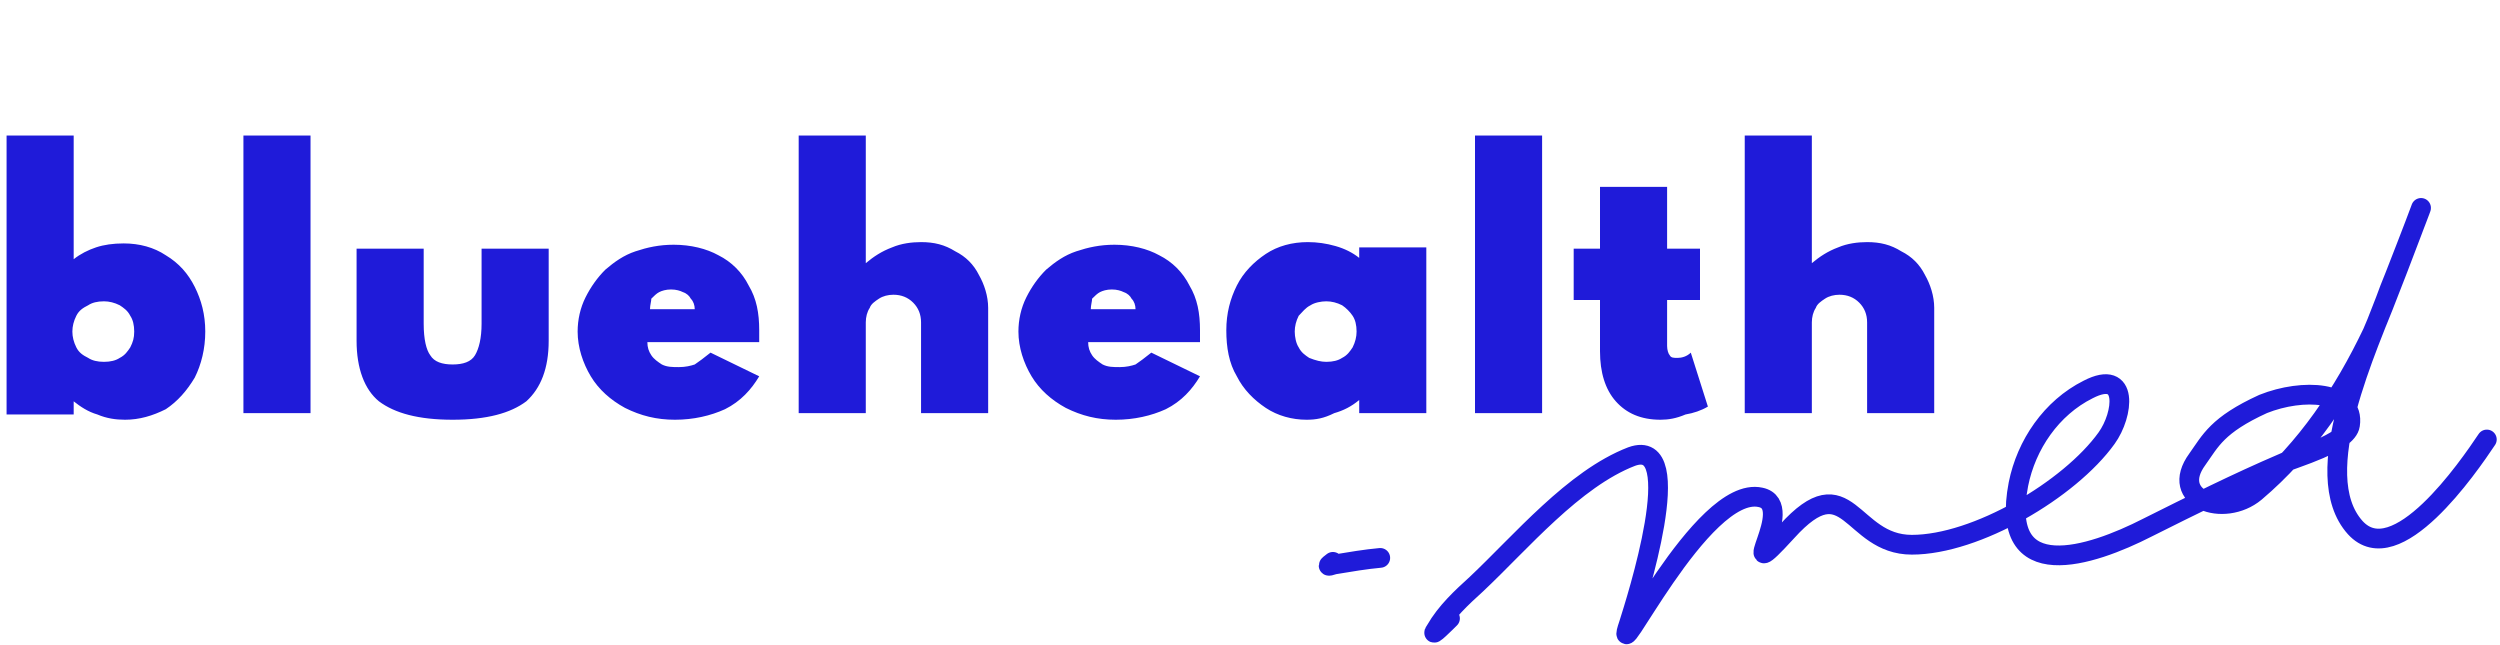
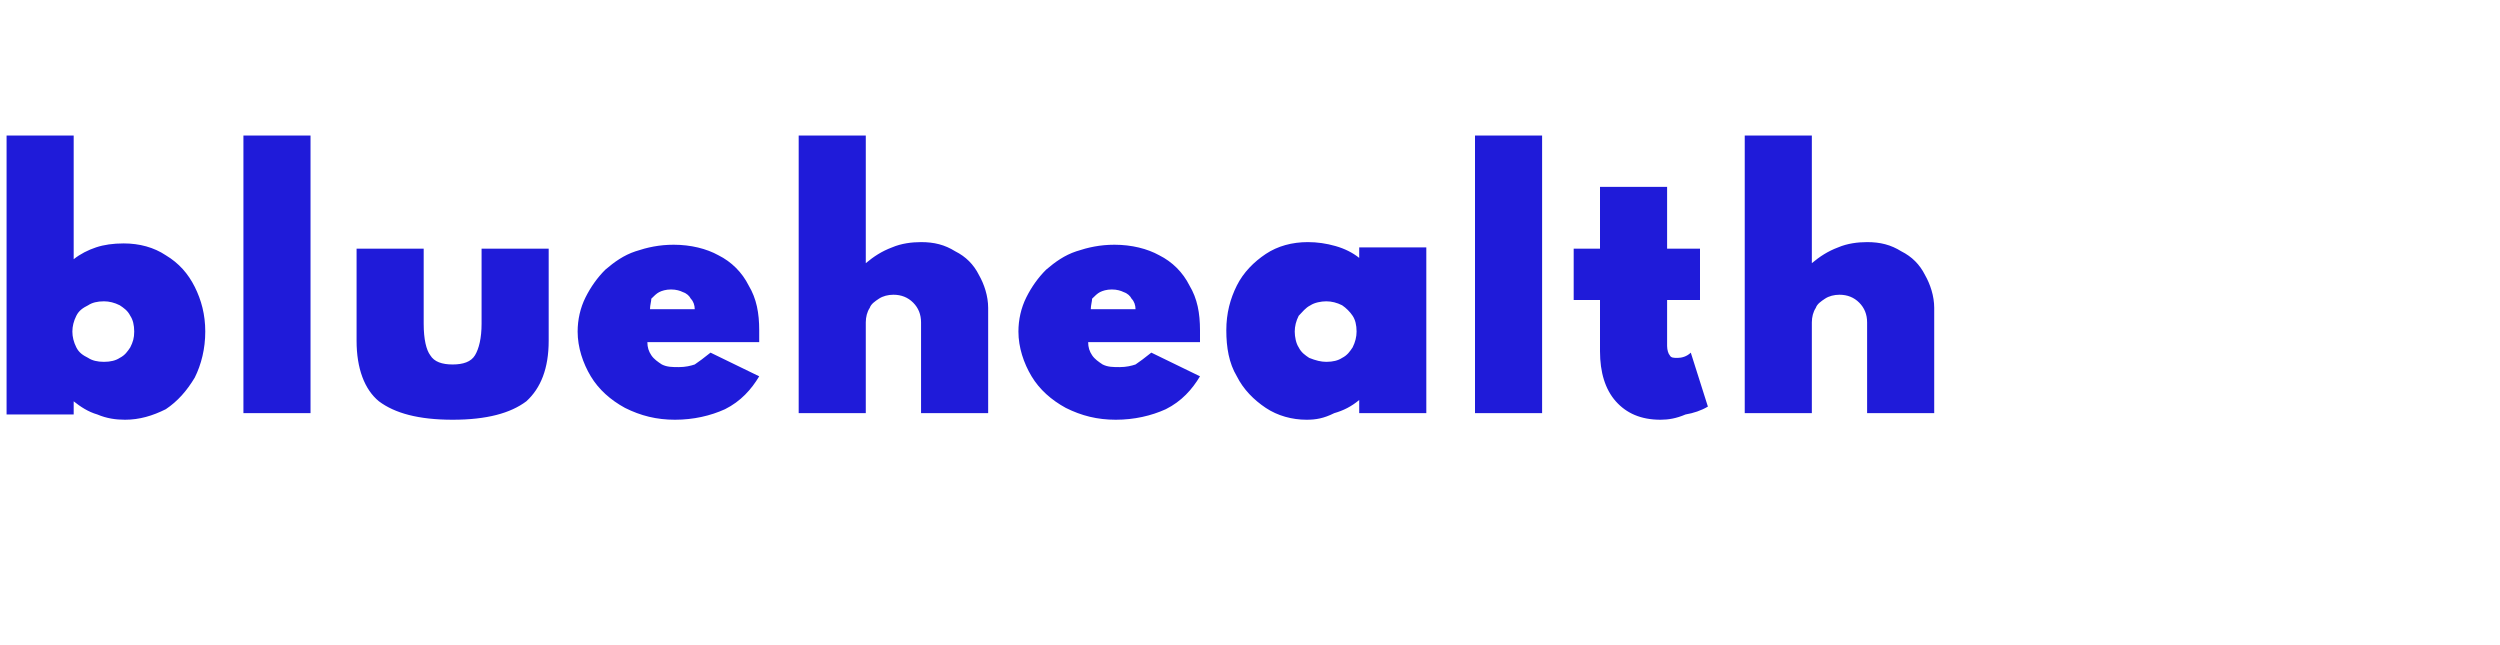
<svg xmlns="http://www.w3.org/2000/svg" version="1.1" id="Layer_1" x="0px" y="0px" viewBox="0 0 190 49" style="enable-background:new 0 0 190 49;" xml:space="preserve">
  <style type="text/css"> .st0{fill:#1F1BD9;} .st1{fill:none;stroke:#1F1BD9;stroke-width:1.5;stroke-linecap:round;} </style>
  <path class="st0" d="M9.5,31.9c-0.7,0-1.4-0.1-2.1-0.4c-0.7-0.2-1.3-0.6-1.8-1v1H0.5V10.3h5.1v9.4c0.5-0.4,1.1-0.7,1.7-0.9 c0.6-0.2,1.3-0.3,2.1-0.3c1.2,0,2.3,0.3,3.2,0.9c1,0.6,1.7,1.4,2.2,2.4c0.5,1,0.8,2.1,0.8,3.4c0,1.3-0.3,2.5-0.8,3.5 c-0.6,1-1.3,1.8-2.2,2.4C11.6,31.6,10.6,31.9,9.5,31.9z M7.9,27.5c0.5,0,0.9-0.1,1.2-0.3c0.4-0.2,0.6-0.5,0.8-0.8 c0.2-0.4,0.3-0.7,0.3-1.2c0-0.5-0.1-0.9-0.3-1.2c-0.2-0.4-0.5-0.6-0.8-0.8c-0.4-0.2-0.8-0.3-1.2-0.3c-0.5,0-0.9,0.1-1.2,0.3 C6.3,23.4,6,23.6,5.8,24c-0.2,0.4-0.3,0.8-0.3,1.2c0,0.4,0.1,0.8,0.3,1.2C6,26.8,6.3,27,6.7,27.2C7,27.4,7.4,27.5,7.9,27.5z M18.5,31.5V10.3h5.1v21.1H18.5z M34.4,31.9c-2.6,0-4.4-0.5-5.6-1.4c-1.1-0.9-1.7-2.5-1.7-4.6v-7h5.1v5.7c0,1.2,0.2,2,0.5,2.4 c0.3,0.5,0.9,0.7,1.7,0.7c0.8,0,1.4-0.2,1.7-0.7c0.3-0.5,0.5-1.3,0.5-2.4v-5.7h5.1v7c0,2.1-0.6,3.6-1.7,4.6 C38.8,31.4,37,31.9,34.4,31.9z M51.3,31.9c-1.4,0-2.6-0.3-3.8-0.9c-1.1-0.6-2-1.4-2.6-2.4c-0.6-1-1-2.2-1-3.4c0-0.9,0.2-1.8,0.6-2.6 c0.4-0.8,0.9-1.5,1.5-2.1c0.7-0.6,1.4-1.1,2.3-1.4c0.9-0.3,1.8-0.5,2.9-0.5c1.3,0,2.5,0.3,3.4,0.8c1,0.5,1.8,1.3,2.3,2.3 c0.6,1,0.8,2.1,0.8,3.4c0,0.1,0,0.2,0,0.3c0,0.1,0,0.3,0,0.6h-8.5c0,0.4,0.1,0.7,0.3,1c0.2,0.3,0.5,0.5,0.8,0.7 c0.4,0.2,0.8,0.2,1.3,0.2c0.5,0,0.9-0.1,1.2-0.2c0.3-0.2,0.7-0.5,1.2-0.9l3.7,1.8c-0.6,1-1.4,1.9-2.6,2.5 C54,31.6,52.7,31.9,51.3,31.9z M49.4,23.5h3.4c0-0.3-0.1-0.6-0.3-0.8c-0.1-0.2-0.3-0.4-0.6-0.5c-0.2-0.1-0.5-0.2-0.9-0.2 c-0.4,0-0.7,0.1-0.9,0.2c-0.2,0.1-0.4,0.3-0.6,0.5C49.5,22.9,49.4,23.2,49.4,23.5z M60.7,31.5V10.3h5.1v9.7c0.6-0.5,1.2-0.9,2-1.2 c0.7-0.3,1.5-0.4,2.2-0.4c1,0,1.8,0.2,2.6,0.7c0.8,0.4,1.4,1,1.8,1.8c0.4,0.7,0.7,1.6,0.7,2.5v8H70v-6.9c0-0.6-0.2-1.1-0.6-1.5 c-0.4-0.4-0.9-0.6-1.5-0.6c-0.4,0-0.8,0.1-1.1,0.3c-0.3,0.2-0.6,0.4-0.7,0.7c-0.2,0.3-0.3,0.7-0.3,1.1v6.9H60.7z M84.8,31.9 c-1.4,0-2.6-0.3-3.8-0.9c-1.1-0.6-2-1.4-2.6-2.4c-0.6-1-1-2.2-1-3.4c0-0.9,0.2-1.8,0.6-2.6c0.4-0.8,0.9-1.5,1.5-2.1 c0.7-0.6,1.4-1.1,2.3-1.4c0.9-0.3,1.8-0.5,2.9-0.5c1.3,0,2.5,0.3,3.4,0.8c1,0.5,1.8,1.3,2.3,2.3c0.6,1,0.8,2.1,0.8,3.4 c0,0.1,0,0.2,0,0.3c0,0.1,0,0.3,0,0.6h-8.5c0,0.4,0.1,0.7,0.3,1c0.2,0.3,0.5,0.5,0.8,0.7c0.4,0.2,0.8,0.2,1.3,0.2 c0.5,0,0.9-0.1,1.2-0.2c0.3-0.2,0.7-0.5,1.2-0.9l3.7,1.8c-0.6,1-1.4,1.9-2.6,2.5C87.5,31.6,86.2,31.9,84.8,31.9z M82.9,23.5h3.4 c0-0.3-0.1-0.6-0.3-0.8c-0.1-0.2-0.3-0.4-0.6-0.5c-0.2-0.1-0.5-0.2-0.9-0.2c-0.4,0-0.7,0.1-0.9,0.2c-0.2,0.1-0.4,0.3-0.6,0.5 C83,22.9,82.9,23.2,82.9,23.5z M99.3,31.9c-1.1,0-2.2-0.3-3.1-0.9c-0.9-0.6-1.7-1.4-2.2-2.4c-0.6-1-0.8-2.2-0.8-3.5 c0-1.3,0.3-2.4,0.8-3.4c0.5-1,1.3-1.8,2.2-2.4c0.9-0.6,2-0.9,3.2-0.9c0.7,0,1.4,0.1,2.1,0.3c0.7,0.2,1.3,0.5,1.8,0.9v-0.8h5.1v12.6 h-5.1v-1c-0.6,0.5-1.2,0.8-1.9,1C100.6,31.8,100,31.9,99.3,31.9z M100.8,27.5c0.5,0,0.9-0.1,1.2-0.3c0.4-0.2,0.6-0.5,0.8-0.8 c0.2-0.4,0.3-0.8,0.3-1.2c0-0.5-0.1-0.9-0.3-1.2s-0.5-0.6-0.8-0.8c-0.4-0.2-0.8-0.3-1.2-0.3c-0.4,0-0.9,0.1-1.2,0.3 c-0.4,0.2-0.6,0.5-0.9,0.8c-0.2,0.4-0.3,0.8-0.3,1.2s0.1,0.9,0.3,1.2c0.2,0.4,0.5,0.6,0.8,0.8C100,27.4,100.4,27.5,100.8,27.5z M112.1,31.5V10.3h5.1v21.1H112.1z M126.2,31.9c-1.5,0-2.6-0.5-3.4-1.4c-0.8-0.9-1.2-2.2-1.2-3.8v-3.9h-2v-3.9h2v-4.7h5.1v4.7h2.5 v3.9h-2.5v3.5c0,0.3,0.1,0.6,0.2,0.7c0.1,0.2,0.3,0.2,0.6,0.2c0.3,0,0.7-0.1,1-0.4l1.3,4.1c-0.5,0.3-1.1,0.5-1.7,0.6 C127.4,31.8,126.8,31.9,126.2,31.9z M132.6,31.5V10.3h5.1v9.7c0.6-0.5,1.2-0.9,2-1.2c0.7-0.3,1.5-0.4,2.2-0.4c1,0,1.8,0.2,2.6,0.7 c0.8,0.4,1.4,1,1.8,1.8c0.4,0.7,0.7,1.6,0.7,2.5v8h-5.1v-6.9c0-0.6-0.2-1.1-0.6-1.5c-0.4-0.4-0.9-0.6-1.5-0.6 c-0.4,0-0.8,0.1-1.1,0.3c-0.3,0.2-0.6,0.4-0.7,0.7c-0.2,0.3-0.3,0.7-0.3,1.1v6.9H132.6z" />
-   <path class="st1" d="M110.2,47c-0.2,0.2-1.6,1.6-1.1,0.9c0.8-1.4,2-2.5,3.1-3.5c3.4-3.2,7.4-8,11.8-9.7c4.4-1.6,0.3,11.1-0.2,12.7 c-1.5,4.4,5.5-10.6,10-9.6c2.9,0.6-2.3,7.3,2,2.6c4.7-5.2,4.8,1,9.5,1c4.9,0,12-4.2,14.8-8.1c1.3-1.8,1.7-5.3-1.4-3.7 c-2.8,1.4-4.7,4.2-5.3,7.2c-1.5,7.8,5.5,5.5,9.8,3.3c3.4-1.7,6.8-3.4,10.3-4.9c0.8-0.4,4.9-1.5,5.1-2.9c0.4-2.6-3.6-2.8-6.6-1.6 c-3.5,1.6-4,2.8-5,4.2c-2.2,3,2,4.5,4.4,2.5c3.9-3.3,6.7-7.5,8.9-12.1c0.8-1.8,3.1-7.9,3.7-9.5c0.1-0.2-2.3,6-2.4,6.2 c-1.5,4.2-6.3,14-2.6,18.1c3.1,3.4,8.6-4.6,10-6.7" />
-   <path class="st1" d="M101.3,42.7c-0.4,0.3-0.5,0.4,0.1,0.2c1.2-0.2,2.4-0.4,3.5-0.5" />
</svg>